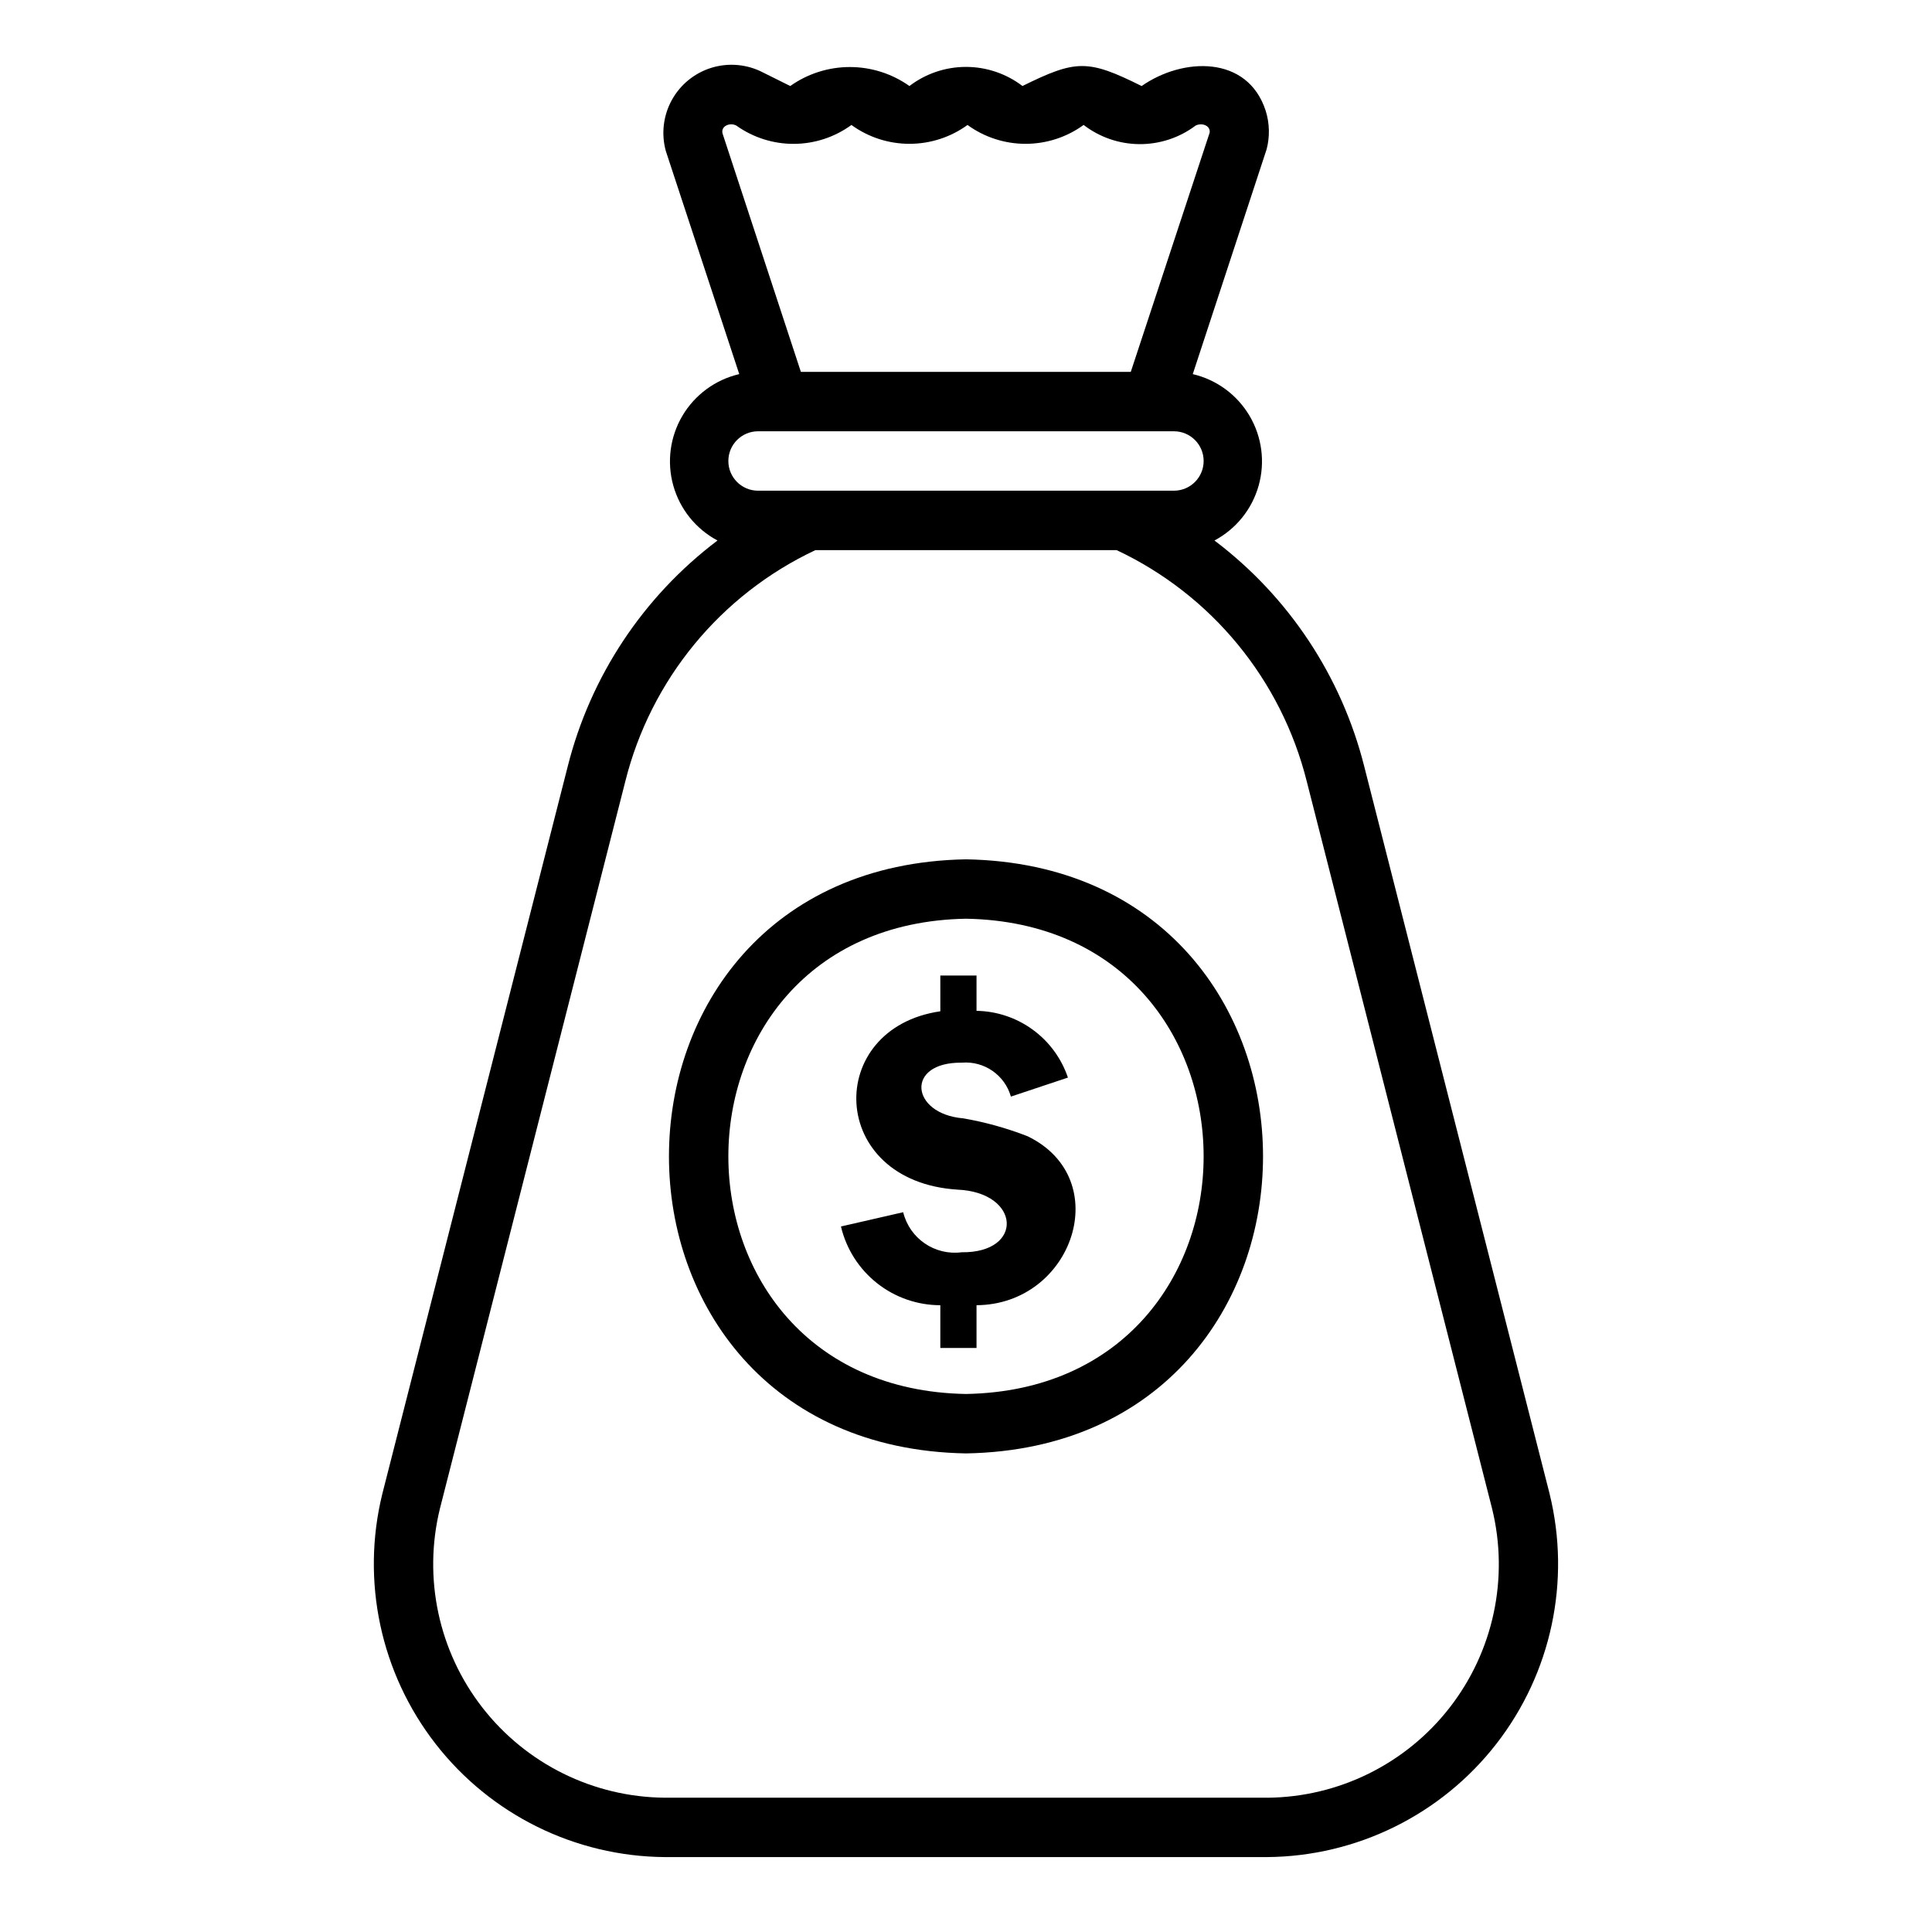
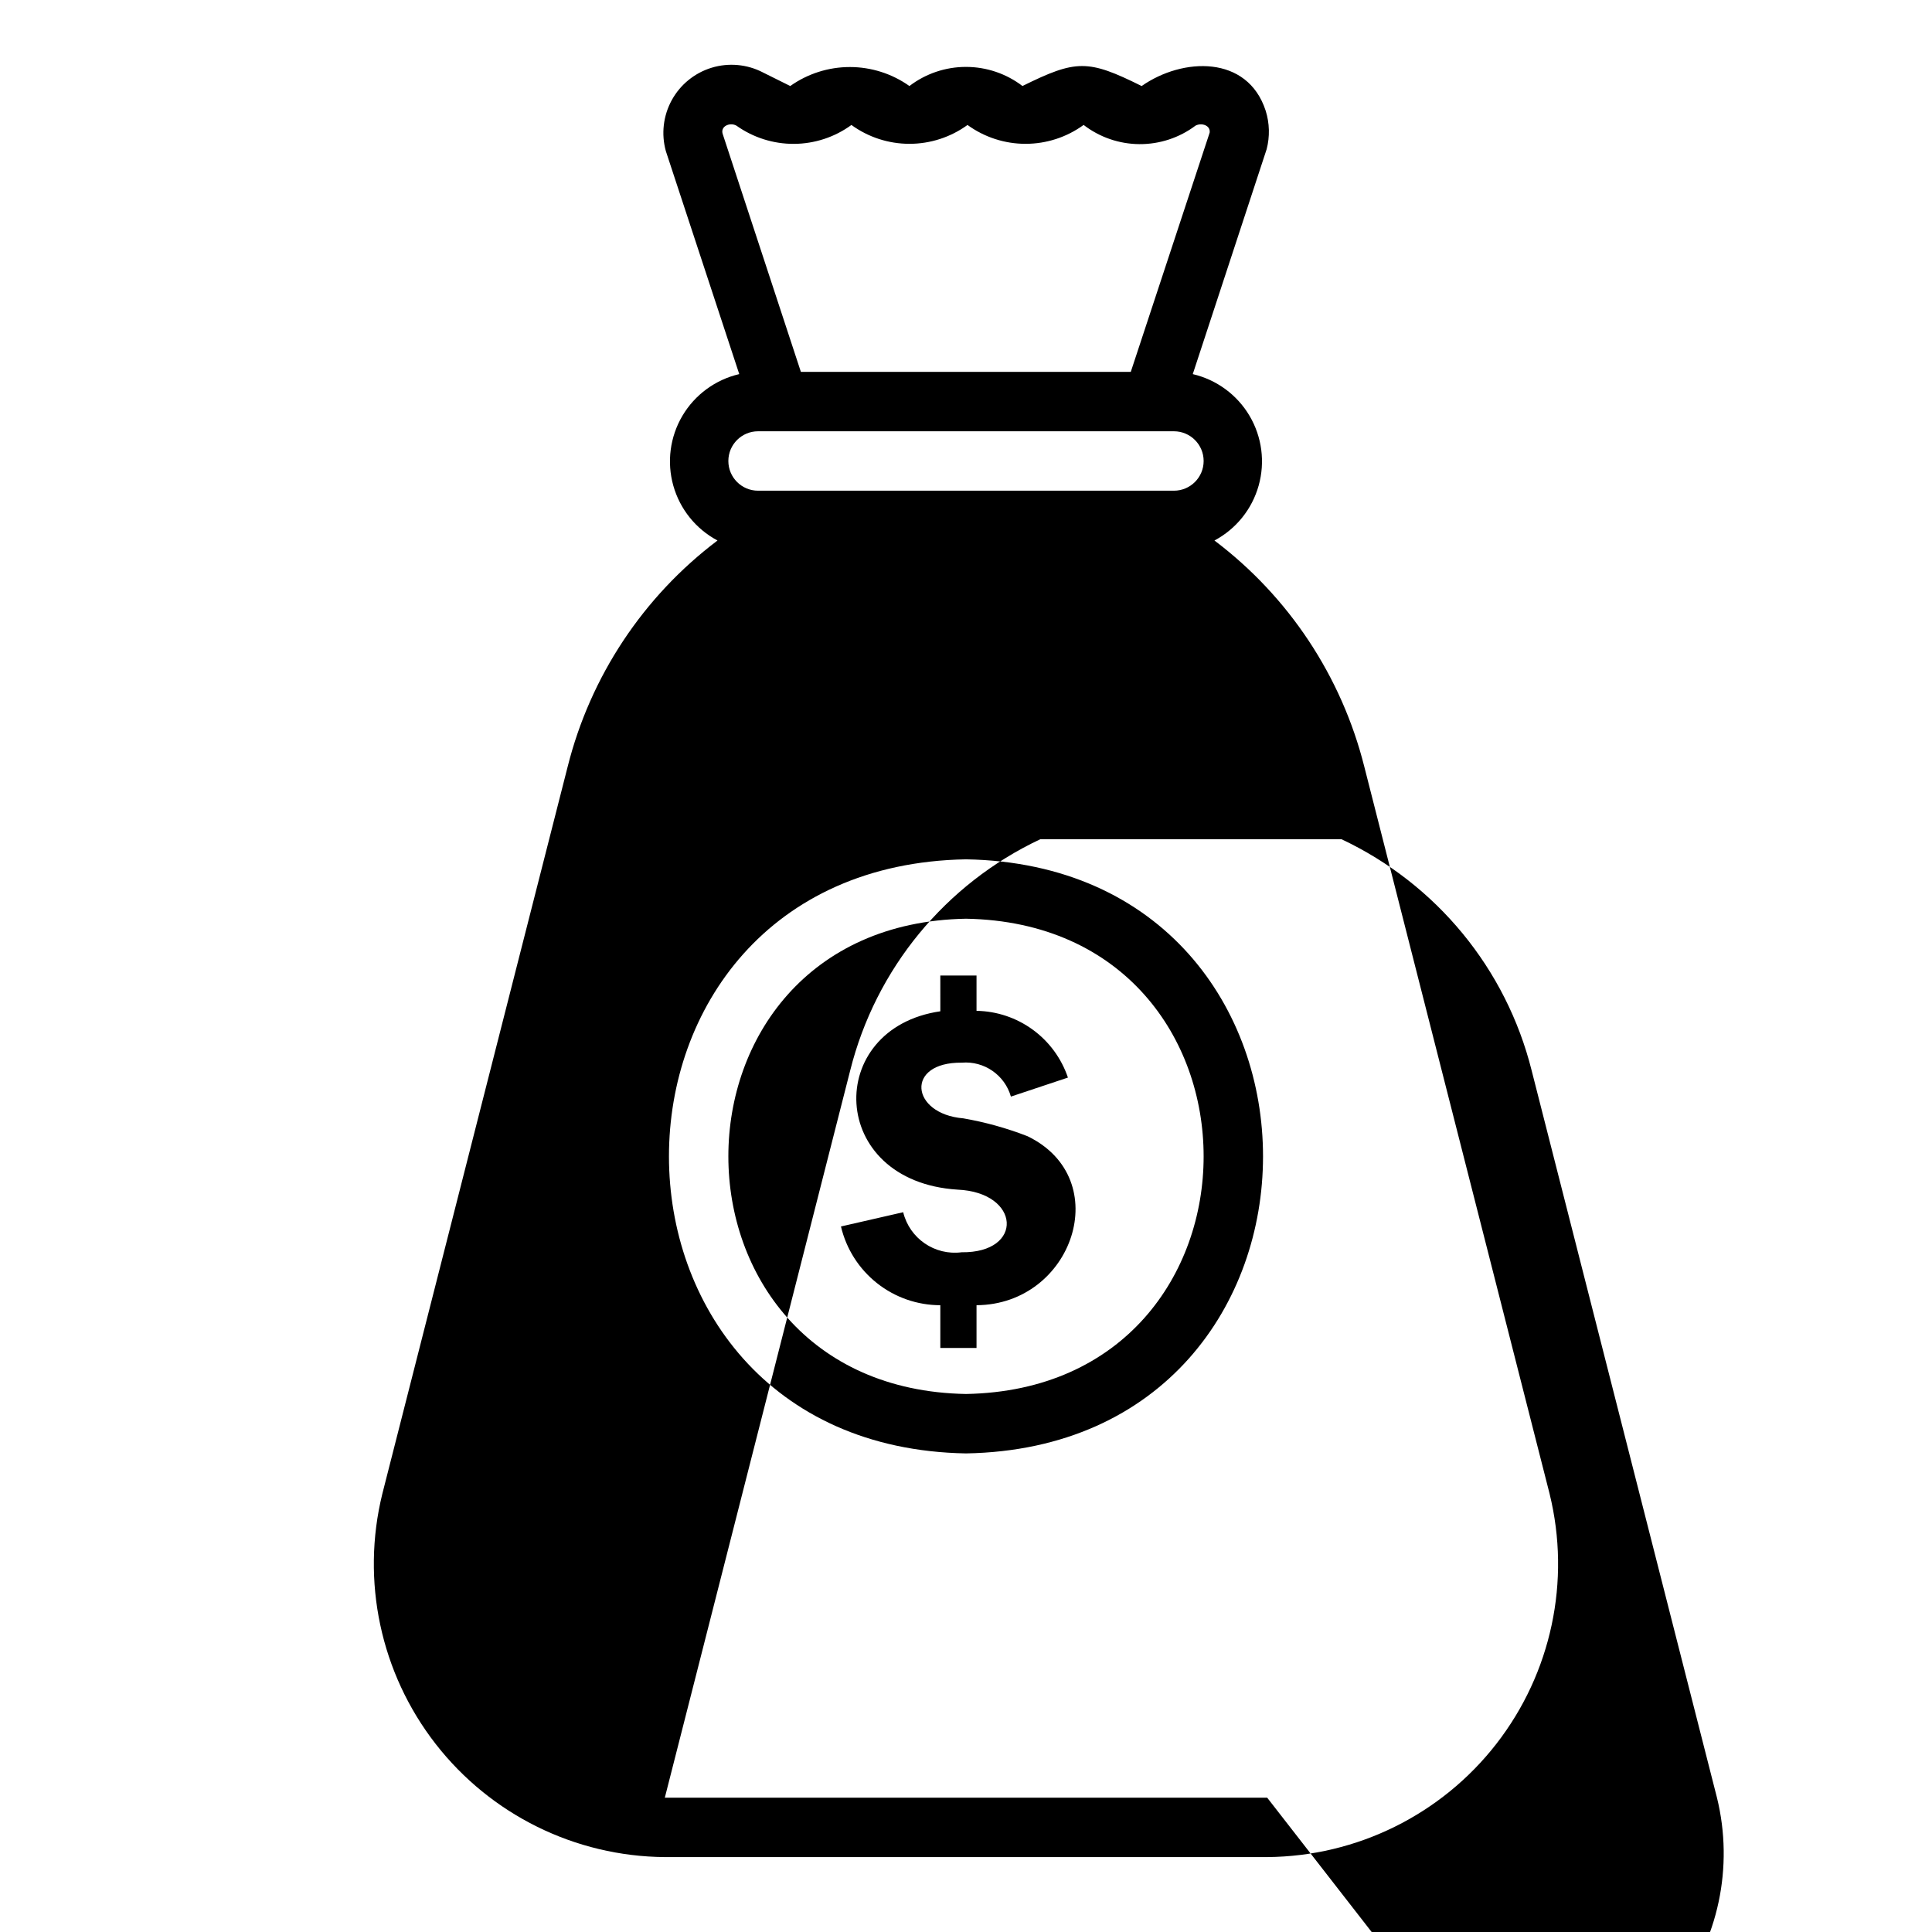
<svg xmlns="http://www.w3.org/2000/svg" fill="#000000" width="800px" height="800px" version="1.1" viewBox="144 144 512 512">
-   <path d="m400 529.17c-104.97-1.852-104.95-155.6 0-157.44 104.96 1.855 104.95 155.6 0 157.44zm0-141.7c-83.977 1.484-83.961 124.48 0 125.95 83.973-1.488 83.961-124.48 0-125.95zm2.789 102.43v11.328h-9.594v-11.332c-6.098-0.004-12.016-2.066-16.793-5.856-4.781-3.785-8.141-9.074-9.539-15.012l16.488-3.777h0.004c1.699 6.965 8.363 11.535 15.477 10.613 16.594 0.215 15.66-15.871-1.082-16.598-34.496-2.191-35.402-42.793-4.551-47.262l-0.004-9.477h9.594v9.355c5.371 0.086 10.582 1.836 14.918 5.004 4.336 3.164 7.586 7.598 9.305 12.684l-15.113 5.039c-1.633-5.719-7.082-9.484-13.008-8.992-15.07-0.172-13.586 13.57 0.352 14.754l0.004-0.004c5.828 1.008 11.543 2.598 17.059 4.742 23.359 11.301 12.023 44.621-13.516 44.785zm151.88 50.004-49.109-192.7c-6.008-23.934-20.023-45.094-39.719-59.965 5.727-3.043 9.957-8.297 11.711-14.535 1.758-6.242 0.887-12.926-2.41-18.508s-8.734-9.574-15.047-11.051l19.566-59.566h0.004c0.883-3.371 0.793-6.93-0.254-10.254-4.801-14.758-21.98-14.152-32.863-6.523-14.25-7.086-17.348-7.035-31.582-0.008-4.301-3.285-9.566-5.062-14.98-5.062-5.414 0-10.676 1.781-14.977 5.066-4.617-3.273-10.133-5.031-15.789-5.031-5.66 0-11.176 1.758-15.793 5.031l-7.262-3.609h0.004c-4.188-2.168-9.059-2.613-13.57-1.242-4.512 1.375-8.305 4.457-10.574 8.59-2.266 4.137-2.828 8.992-1.559 13.535l19.445 59.07h-0.004c-6.312 1.473-11.754 5.461-15.055 11.043-3.301 5.582-4.172 12.27-2.418 18.512 1.754 6.242 5.984 11.496 11.711 14.543-19.691 14.867-33.703 36.02-39.711 59.949l-49.121 192.72c-5.668 23.082-0.461 47.484 14.129 66.242 14.594 18.762 36.965 29.809 60.73 29.996h159.64c23.77-0.188 46.145-11.238 60.734-30 14.59-18.766 19.793-43.172 14.117-66.254zm-215.51-362.61c4.453 3.172 9.797 4.863 15.266 4.832s10.793-1.781 15.211-5.008c4.473 3.246 9.855 4.996 15.383 4.996 5.527 0 10.91-1.75 15.383-4.996 4.473 3.25 9.859 5 15.387 4.996 5.527 0 10.914-1.754 15.383-5.004 4.246 3.269 9.445 5.055 14.805 5.086 5.356 0.031 10.578-1.691 14.859-4.91 1.676-0.855 4.016 0 3.734 1.871l-20.902 63.395h-87.426l-20.676-62.918c-0.812-2.141 1.828-3.316 3.594-2.34zm5.734 96.746c-4.348 0-7.871-3.523-7.871-7.871 0-4.348 3.523-7.875 7.871-7.875h110.21c4.348 0 7.875 3.527 7.875 7.875 0 4.348-3.527 7.871-7.875 7.871zm134.93 346.37h-159.64c-18.918-0.148-36.727-8.949-48.344-23.883-11.617-14.934-15.762-34.359-11.254-52.734l49.129-192.72c6.742-26.953 25.238-49.453 50.379-61.285h79.824c25.145 11.836 43.645 34.34 50.391 61.301l49.109 192.7c4.516 18.375 0.375 37.809-11.238 52.742-11.617 14.938-29.43 23.738-48.352 23.887z" />
+   <path d="m400 529.17c-104.97-1.852-104.95-155.6 0-157.44 104.96 1.855 104.95 155.6 0 157.44zm0-141.7c-83.977 1.484-83.961 124.48 0 125.95 83.973-1.488 83.961-124.48 0-125.95zm2.789 102.43v11.328h-9.594v-11.332c-6.098-0.004-12.016-2.066-16.793-5.856-4.781-3.785-8.141-9.074-9.539-15.012l16.488-3.777h0.004c1.699 6.965 8.363 11.535 15.477 10.613 16.594 0.215 15.66-15.871-1.082-16.598-34.496-2.191-35.402-42.793-4.551-47.262l-0.004-9.477h9.594v9.355c5.371 0.086 10.582 1.836 14.918 5.004 4.336 3.164 7.586 7.598 9.305 12.684l-15.113 5.039c-1.633-5.719-7.082-9.484-13.008-8.992-15.07-0.172-13.586 13.57 0.352 14.754l0.004-0.004c5.828 1.008 11.543 2.598 17.059 4.742 23.359 11.301 12.023 44.621-13.516 44.785zm151.88 50.004-49.109-192.7c-6.008-23.934-20.023-45.094-39.719-59.965 5.727-3.043 9.957-8.297 11.711-14.535 1.758-6.242 0.887-12.926-2.41-18.508s-8.734-9.574-15.047-11.051l19.566-59.566h0.004c0.883-3.371 0.793-6.93-0.254-10.254-4.801-14.758-21.98-14.152-32.863-6.523-14.25-7.086-17.348-7.035-31.582-0.008-4.301-3.285-9.566-5.062-14.98-5.062-5.414 0-10.676 1.781-14.977 5.066-4.617-3.273-10.133-5.031-15.789-5.031-5.66 0-11.176 1.758-15.793 5.031l-7.262-3.609h0.004c-4.188-2.168-9.059-2.613-13.57-1.242-4.512 1.375-8.305 4.457-10.574 8.59-2.266 4.137-2.828 8.992-1.559 13.535l19.445 59.07h-0.004c-6.312 1.473-11.754 5.461-15.055 11.043-3.301 5.582-4.172 12.27-2.418 18.512 1.754 6.242 5.984 11.496 11.711 14.543-19.691 14.867-33.703 36.02-39.711 59.949l-49.121 192.72c-5.668 23.082-0.461 47.484 14.129 66.242 14.594 18.762 36.965 29.809 60.73 29.996h159.64c23.77-0.188 46.145-11.238 60.734-30 14.59-18.766 19.793-43.172 14.117-66.254zm-215.51-362.61c4.453 3.172 9.797 4.863 15.266 4.832s10.793-1.781 15.211-5.008c4.473 3.246 9.855 4.996 15.383 4.996 5.527 0 10.91-1.75 15.383-4.996 4.473 3.25 9.859 5 15.387 4.996 5.527 0 10.914-1.754 15.383-5.004 4.246 3.269 9.445 5.055 14.805 5.086 5.356 0.031 10.578-1.691 14.859-4.91 1.676-0.855 4.016 0 3.734 1.871l-20.902 63.395h-87.426l-20.676-62.918c-0.812-2.141 1.828-3.316 3.594-2.34zm5.734 96.746c-4.348 0-7.871-3.523-7.871-7.871 0-4.348 3.523-7.875 7.871-7.875h110.21c4.348 0 7.875 3.527 7.875 7.875 0 4.348-3.527 7.871-7.875 7.871zm134.93 346.37h-159.64l49.129-192.72c6.742-26.953 25.238-49.453 50.379-61.285h79.824c25.145 11.836 43.645 34.34 50.391 61.301l49.109 192.7c4.516 18.375 0.375 37.809-11.238 52.742-11.617 14.938-29.43 23.738-48.352 23.887z" />
</svg>